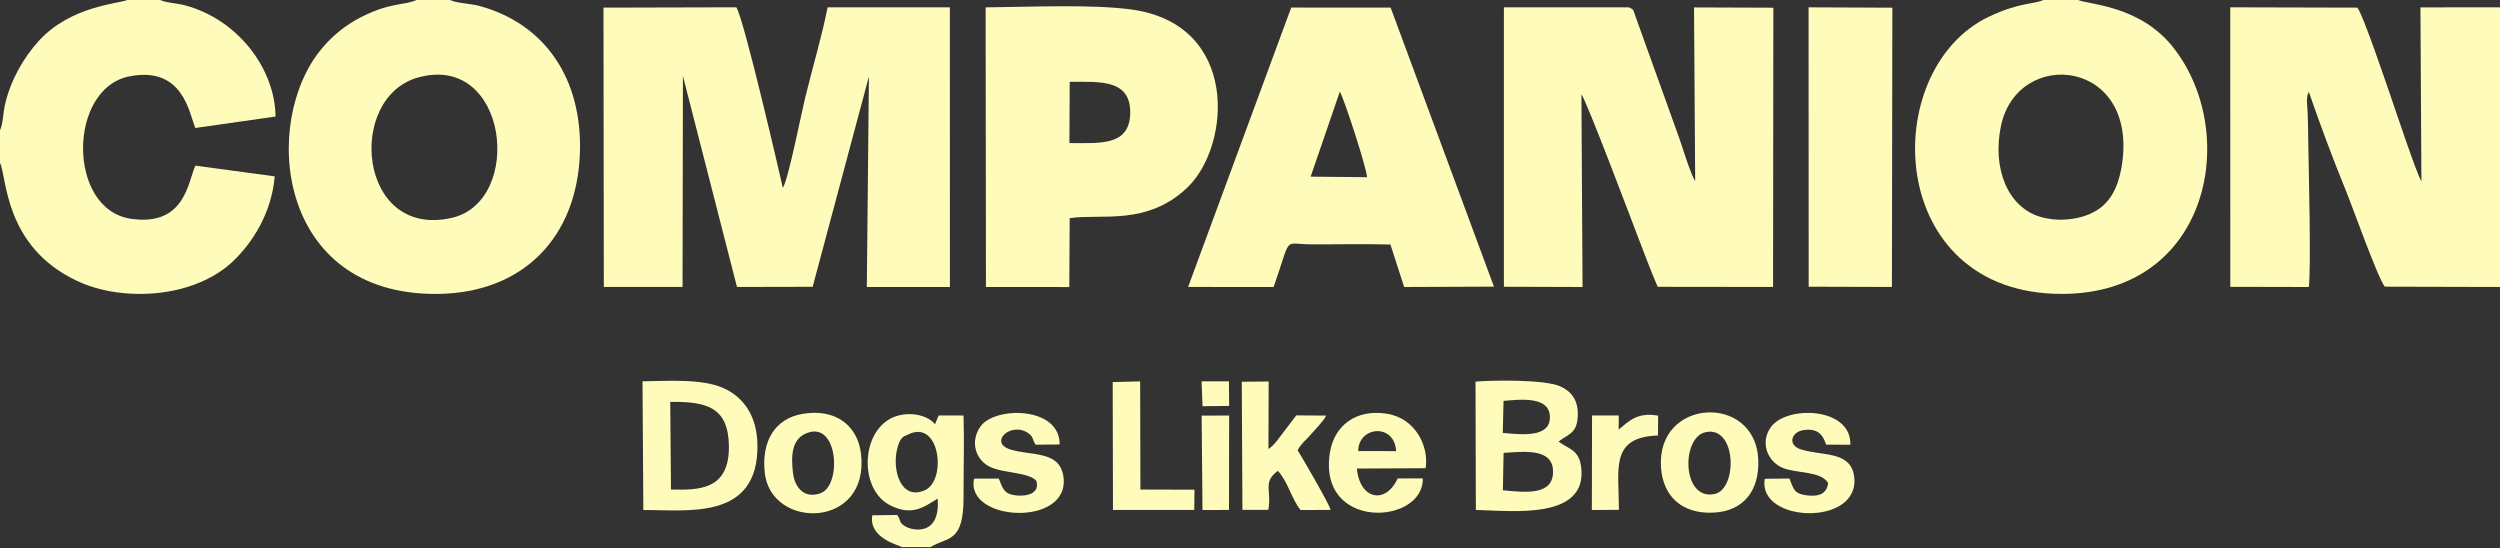
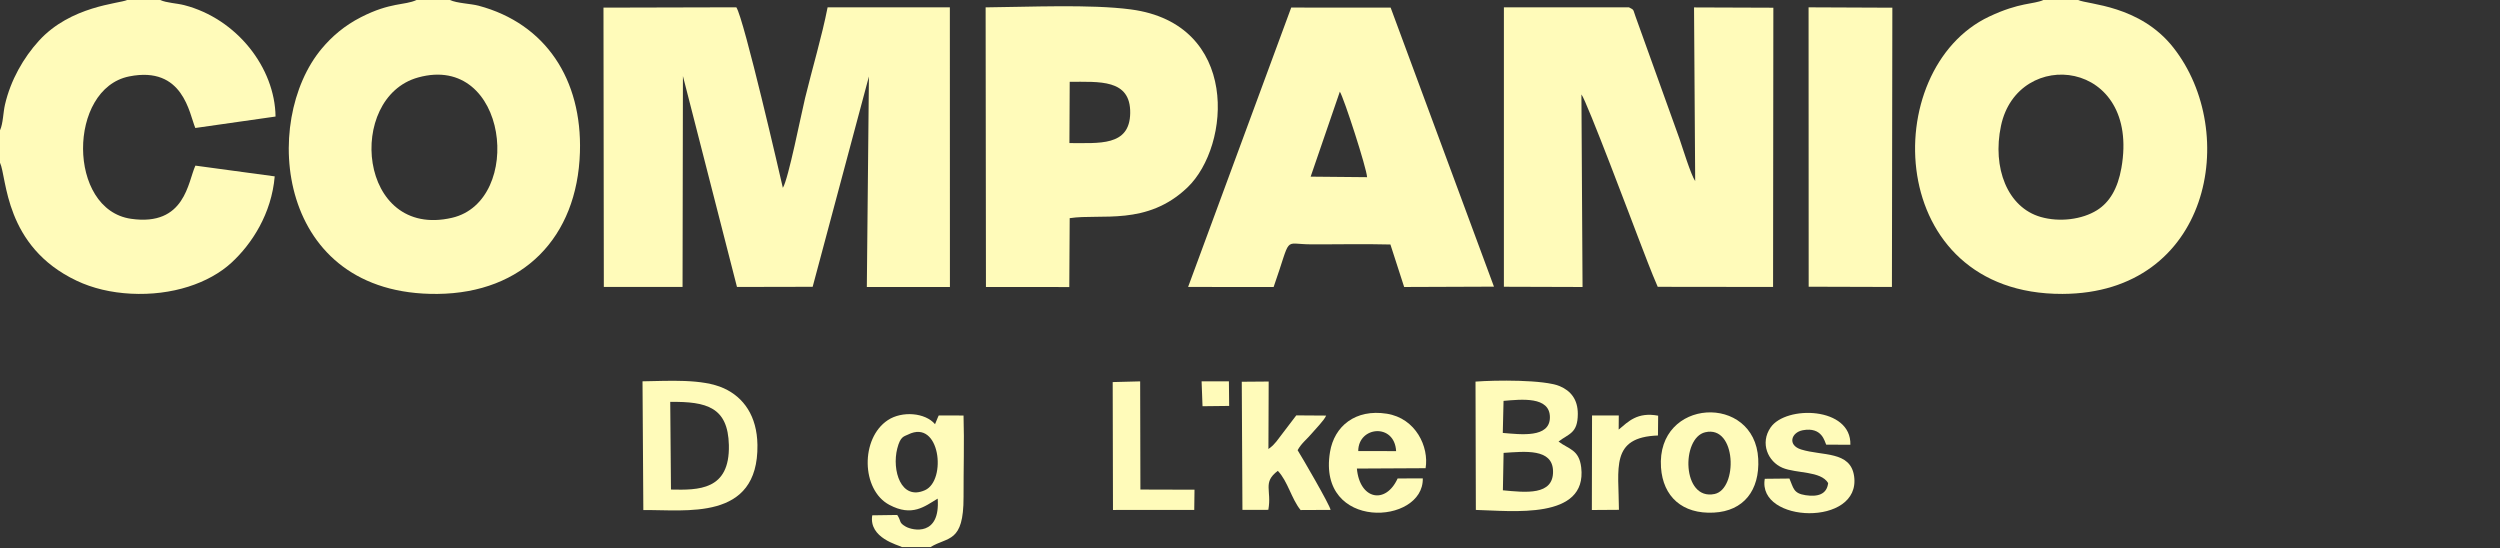
<svg xmlns="http://www.w3.org/2000/svg" width="629" height="138" viewBox="0 0 629 138" fill="none">
  <rect x="0" y="0" width="629" height="138" fill="#333333" stroke="none" />
  <path fill-rule="evenodd" clip-rule="evenodd" d="M378.303 113.945C383.641 113.597 390.605 112.769 390.745 118.5C390.898 124.765 383.773 123.887 378.127 123.361L378.303 113.945ZM378.291 100.861C382.783 100.475 389.969 99.668 389.956 105.003C389.943 110.279 382.568 109.296 378.101 108.925L378.291 100.861ZM392.127 111.094C394.705 109.087 396.969 109.077 396.976 104.135C396.982 100.463 395.171 98.321 392.451 97.165C388.531 95.498 376.157 95.626 371.239 96.012L371.324 128.298C380.348 128.511 399.382 130.887 397.833 117.609C397.303 113.067 394.656 113.032 392.127 111.094Z" fill="#FFFBBA" />
  <path fill-rule="evenodd" clip-rule="evenodd" d="M168.817 123.171L168.631 101.117C177.863 100.991 183.158 102.492 183.385 111.974C183.657 123.414 175.709 123.313 168.817 123.171ZM161.863 128.341C172.432 128.158 190.828 131.288 190.572 111.956C190.476 104.661 187.089 99.956 182.127 97.696C176.713 95.23 168.187 95.852 161.657 95.939L161.863 128.341Z" fill="#FFFBBA" />
  <path fill-rule="evenodd" clip-rule="evenodd" d="M228.488 109.323C236.52 105.311 238.25 120.852 232.729 123.329C226.678 126.042 224.355 118.301 225.754 112.833C226.549 109.725 227.457 109.838 228.488 109.323ZM226.937 137.645H234.128C238.479 134.961 242.469 136.72 242.43 125.023C242.407 118.261 242.634 111.273 242.425 104.542L236.19 104.531C236.12 104.626 236.065 104.774 236.032 104.848L235.377 106.43C235.358 106.37 235.32 106.643 235.265 106.737C232.804 103.803 226.956 103.349 223.388 105.699C216.44 110.277 216.681 123.261 223.75 127.018C229.504 130.076 232.596 127.439 235.922 125.453C236.61 134.995 229.628 133.503 227.873 132.492C226.063 131.449 226.836 131.21 225.744 129.564L219.455 129.653C218.544 135.401 226.035 137.109 226.937 137.645Z" fill="#FFFBBA" />
  <path fill-rule="evenodd" clip-rule="evenodd" d="M326.48 113.27C327.485 111.442 328.77 110.588 330.182 108.897C331.085 107.816 333.174 105.734 333.661 104.56L326.142 104.509L321.109 111.121C321.052 111.192 320.333 111.991 320.269 112.053L319.444 112.763C319.394 112.678 319.246 112.93 319.136 113.004L319.2 95.992L312.428 96.046L312.597 128.28L319.108 128.274C320.02 123.29 317.584 121.402 321.499 118.464C323.994 121.049 324.943 125.539 327.227 128.326L334.774 128.29C334.609 127.08 327.547 114.969 326.48 113.27Z" fill="#FFFBBA" />
  <path fill-rule="evenodd" clip-rule="evenodd" d="M341.733 113.486C341.742 107.233 350.882 106.384 351.262 113.5L341.733 113.486ZM351.647 120.375C348.621 127.031 342.08 125.661 341.395 117.889L358.679 117.799C359.577 112.444 356.223 105.24 348.913 104.089C341.035 102.849 335.699 107.207 334.626 113.74C331.356 133.645 358.235 132.116 357.974 120.372L351.647 120.375Z" fill="#FFFBBA" />
  <path fill-rule="evenodd" clip-rule="evenodd" d="M429.036 108.756C436.948 106.903 437.287 123.071 431.366 124.293C423.164 125.987 422.949 110.181 429.036 108.756ZM417.908 117.623C418.411 124.963 423.288 129.382 431.193 128.973C438.711 128.584 442.778 123.368 442.371 115.453C441.522 98.963 416.705 100.096 417.908 117.623Z" fill="#FFFBBA" />
-   <path fill-rule="evenodd" clip-rule="evenodd" d="M202.962 108.975C210.907 105.795 211.849 122.063 206.504 124.073C202.455 125.595 199.948 122.765 199.508 118.947C199.006 114.593 199.169 110.492 202.962 108.975ZM192.409 118.929C193.976 133.393 218.905 133.113 216.622 114.135C215.761 106.975 210.119 102.687 201.83 104.144C194.972 105.35 191.552 111.019 192.409 118.929Z" fill="#FFFBBA" />
  <path fill-rule="evenodd" clip-rule="evenodd" d="M444.018 120.463C442.068 131.672 468.291 132.562 466.493 119.812C465.588 113.397 458.462 114.762 453.151 113.084C449.663 111.982 450.685 108.785 453.578 108.247C458.497 107.331 459.078 111.183 459.476 111.872L465.554 111.902C465.833 102.331 449.357 101.925 445.485 107.548C442.772 111.488 444.798 116.15 448.502 117.709C451.917 119.147 458.143 118.445 459.963 121.54C459.629 124.419 457.307 125.047 454.276 124.592C451.181 124.127 451.251 122.771 450.218 120.399L444.018 120.463Z" fill="#FFFBBA" />
-   <path fill-rule="evenodd" clip-rule="evenodd" d="M245.079 120.427C242.731 131.336 269.492 132.697 267.545 119.831C266.563 113.345 259.62 114.759 254.226 113.095C248.616 111.364 254.361 105.933 258.736 108.999C260.001 109.885 259.694 110.511 260.564 111.889L266.607 111.827C266.697 102.184 250.323 102.205 246.718 107.259C243.989 111.084 245.443 115.644 249.01 117.426C252.327 119.085 258.836 118.779 260.747 120.981C261.646 124.011 258.657 124.931 255.778 124.658C252.525 124.349 252.298 122.855 251.305 120.409L245.079 120.427Z" fill="#FFFBBA" />
  <path fill-rule="evenodd" clip-rule="evenodd" d="M280.026 128.308L300.472 128.293L300.538 123.207L286.926 123.169L286.864 95.953L279.954 96.13L280.026 128.308Z" fill="#FFFBBA" />
  <path fill-rule="evenodd" clip-rule="evenodd" d="M407.324 128.271C407.289 117.802 405.068 109.995 417.145 109.569L417.19 104.586C411.939 103.602 409.674 106.08 407.258 108.085L407.285 104.538L400.557 104.534L400.511 128.317L407.324 128.271Z" fill="#FFFBBA" />
-   <path fill-rule="evenodd" clip-rule="evenodd" d="M302.545 128.317L309.214 128.303L309.252 104.546L302.334 104.567L302.545 128.317Z" fill="#FFFBBA" />
  <path fill-rule="evenodd" clip-rule="evenodd" d="M302.555 102.206L309.256 102.13L309.194 95.945L302.322 95.945L302.555 102.206Z" fill="#FFFBBA" />
  <path fill-rule="evenodd" clip-rule="evenodd" d="M171.824 19.137L185.422 72.198L204.464 72.158L218.62 19.243L218.094 72.201L239 72.204L238.983 1.84L208.227 1.843C206.79 9.177 204.397 17.118 202.558 24.684C201.592 28.66 198.335 45.172 196.965 47.26C196.393 44.75 187.174 4.659 185.26 1.837L151.836 1.92L151.923 72.195L171.73 72.187L171.824 19.137Z" fill="#FFFBBA" />
-   <path fill-rule="evenodd" clip-rule="evenodd" d="M629 72.204V1.837L608.985 1.86L609.227 45.595C608.15 44.146 602.505 27.081 601.33 23.731C599.995 19.924 594.639 3.992 593.127 1.921L561.132 1.842L561.147 72.168L580.902 72.209C581.494 66.926 580.879 43.136 580.743 34.89C580.708 32.792 580.707 30.682 580.614 28.586C580.53 26.7 580.128 24.427 580.904 23.117C583.637 31.061 586.902 39.842 590.133 47.734C591.875 51.989 598.225 69.853 600.007 72.13L629 72.204Z" fill="#FFFBBA" />
  <path fill-rule="evenodd" clip-rule="evenodd" d="M378.38 72.146L398.169 72.208L397.885 23.762C399.109 25.12 411.137 57.103 412.257 59.999C413.804 63.997 415.44 68.407 417.084 72.163L446.104 72.198L446.175 1.941L426.219 1.868L426.508 45.562C425.424 43.99 423.321 37.13 422.565 34.934L411.517 4.208C410.833 2.386 411.263 2.55 409.832 1.838L378.382 1.844L378.38 72.146Z" fill="#FFFBBA" />
  <path fill-rule="evenodd" clip-rule="evenodd" d="M105.194 19.491C127.86 13.203 131.905 50.593 113.724 54.798C90.061 60.271 87.001 24.538 105.194 19.491ZM113.221 0H104.799C101.819 1.395 98.31 0.5 90.813 4.327C86.6 6.478 83.48 9.225 80.986 12.189C65.584 30.495 69.498 74.349 110.076 73.95C131.594 73.738 145.238 59.737 145.91 38.348C146.488 19.979 137.283 5.957 120.446 1.446C118.448 0.91 114.945 0.83 113.221 0Z" fill="#FFFBBA" />
  <path fill-rule="evenodd" clip-rule="evenodd" d="M533.744 42.261C532.834 47.422 530.776 50.904 527.601 52.889C523.872 55.221 518.211 55.955 513.45 54.59C505.088 52.193 501.208 42.261 503.448 31.657C507.677 11.634 538.59 14.797 533.744 42.261ZM522.877 0H514.121C511.647 1.126 508.184 0.531 500.48 4.169C472.402 17.425 474.085 74.111 518.927 73.948C556.059 73.814 563.698 33.371 546.795 11.943C538.359 1.248 525.316 1.165 522.877 0Z" fill="#FFFBBA" />
  <path fill-rule="evenodd" clip-rule="evenodd" d="M337.104 23.062C338.093 24.538 343.913 42.492 343.953 44.578L329.76 44.446L337.104 23.062ZM320.444 72.212C325.082 59.017 322.658 61.443 329.732 61.475C336.402 61.504 343.171 61.34 349.829 61.515L353.286 72.207L375.88 72.122L349.884 1.911L324.87 1.903L298.927 72.196L320.444 72.212Z" fill="#FFFBBA" />
  <path fill-rule="evenodd" clip-rule="evenodd" d="M0 32.782V40.941C1.758 44.612 1.025 61.993 19.299 70.638C23.317 72.539 27.948 73.628 32.915 73.89C43.309 74.439 52.617 71.26 58.238 66.094C63.369 61.377 68.325 53.765 69.117 44.375L49.164 41.67C47.273 45.721 46.626 57.009 32.975 55.051C16.874 52.742 17.027 22.319 32.506 19.226C46.146 16.501 47.62 28.634 49.141 32.201L69.328 29.321C69.173 17.061 59.596 4.718 46.359 1.295C44.465 0.805 41.878 0.737 40.328 0H31.997C29.985 0.93 17.801 1.458 9.782 10.267C5.921 14.508 2.69 20.116 1.254 26.314C0.779 28.366 0.791 31.076 0 32.782Z" fill="#FFFBBA" />
  <path fill-rule="evenodd" clip-rule="evenodd" d="M269.137 20.58C276.512 20.612 284.488 19.796 284.36 28.453C284.236 36.899 276.475 35.966 269.066 36L269.137 20.58ZM269.133 54.889C276.995 53.692 288.561 56.925 298.761 47.163C309.727 36.668 311.947 5.996 284.532 2.372C274.333 1.024 258.812 1.762 247.984 1.854L248.064 72.201L269.033 72.22L269.133 54.889Z" fill="#FFFBBA" />
  <path fill-rule="evenodd" clip-rule="evenodd" d="M455.063 72.136L476.009 72.198L476.116 1.937L455.037 1.846L455.063 72.136Z" fill="#FFFBBA" />
</svg>